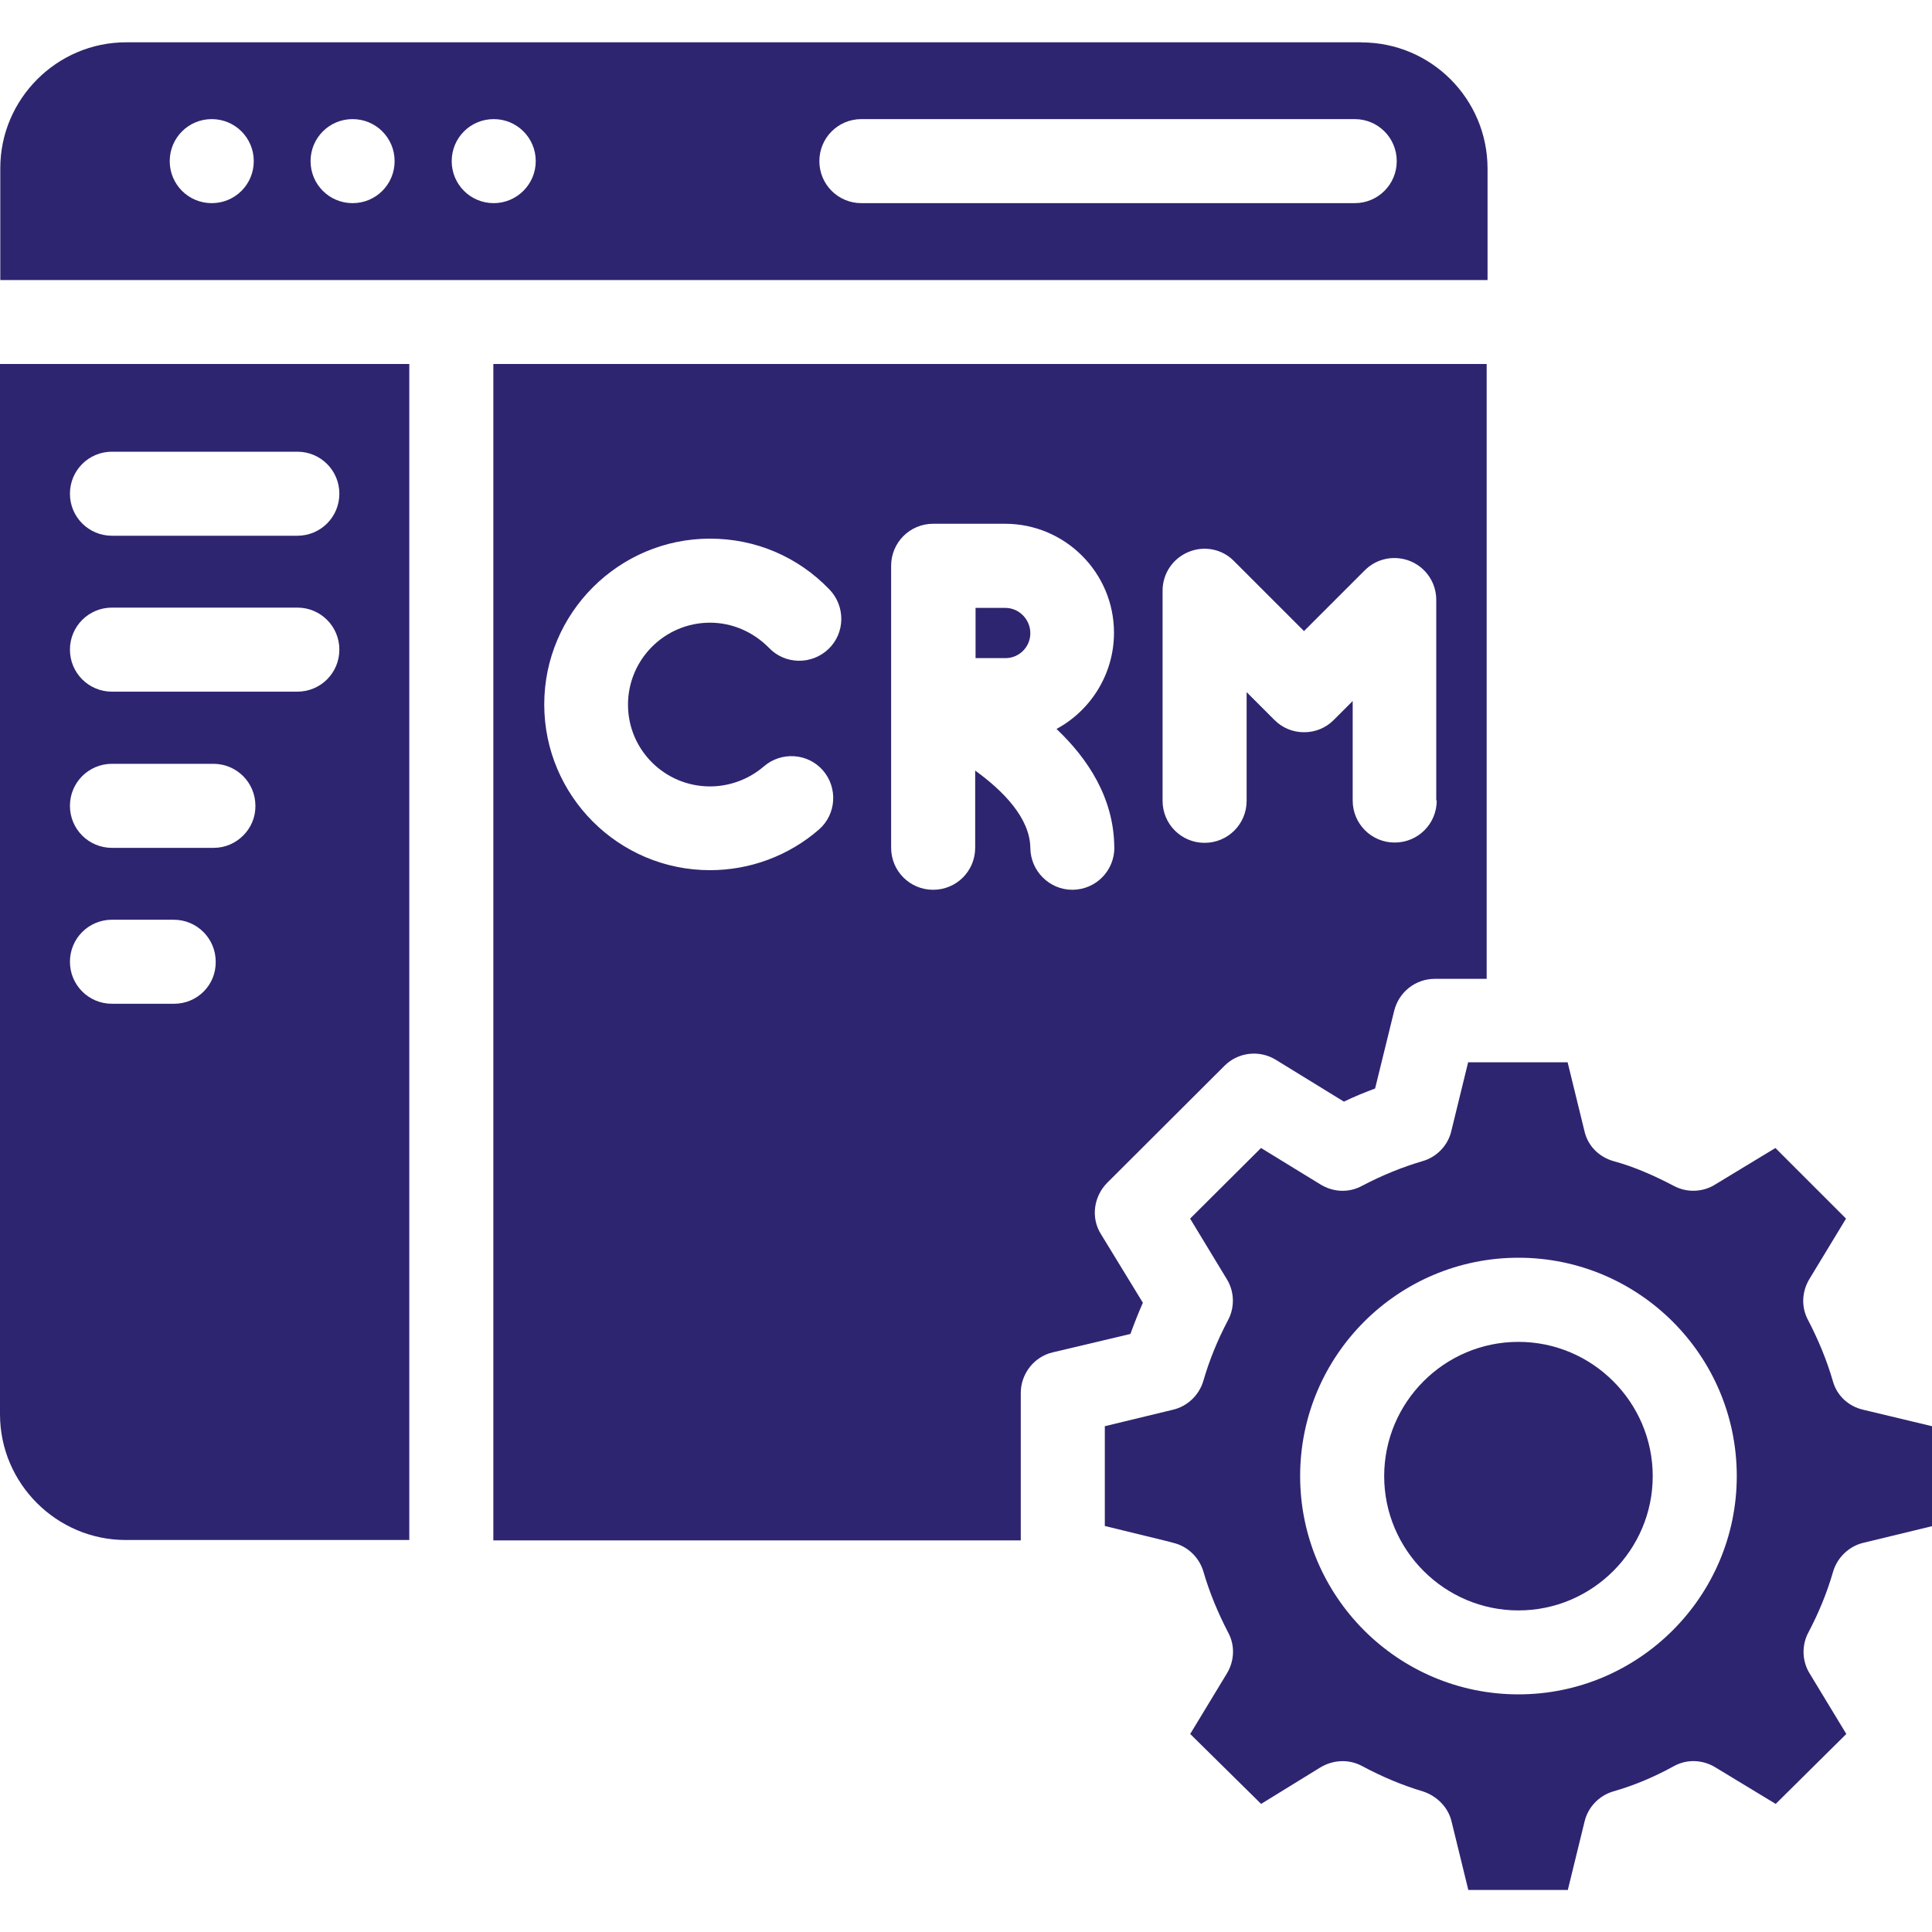
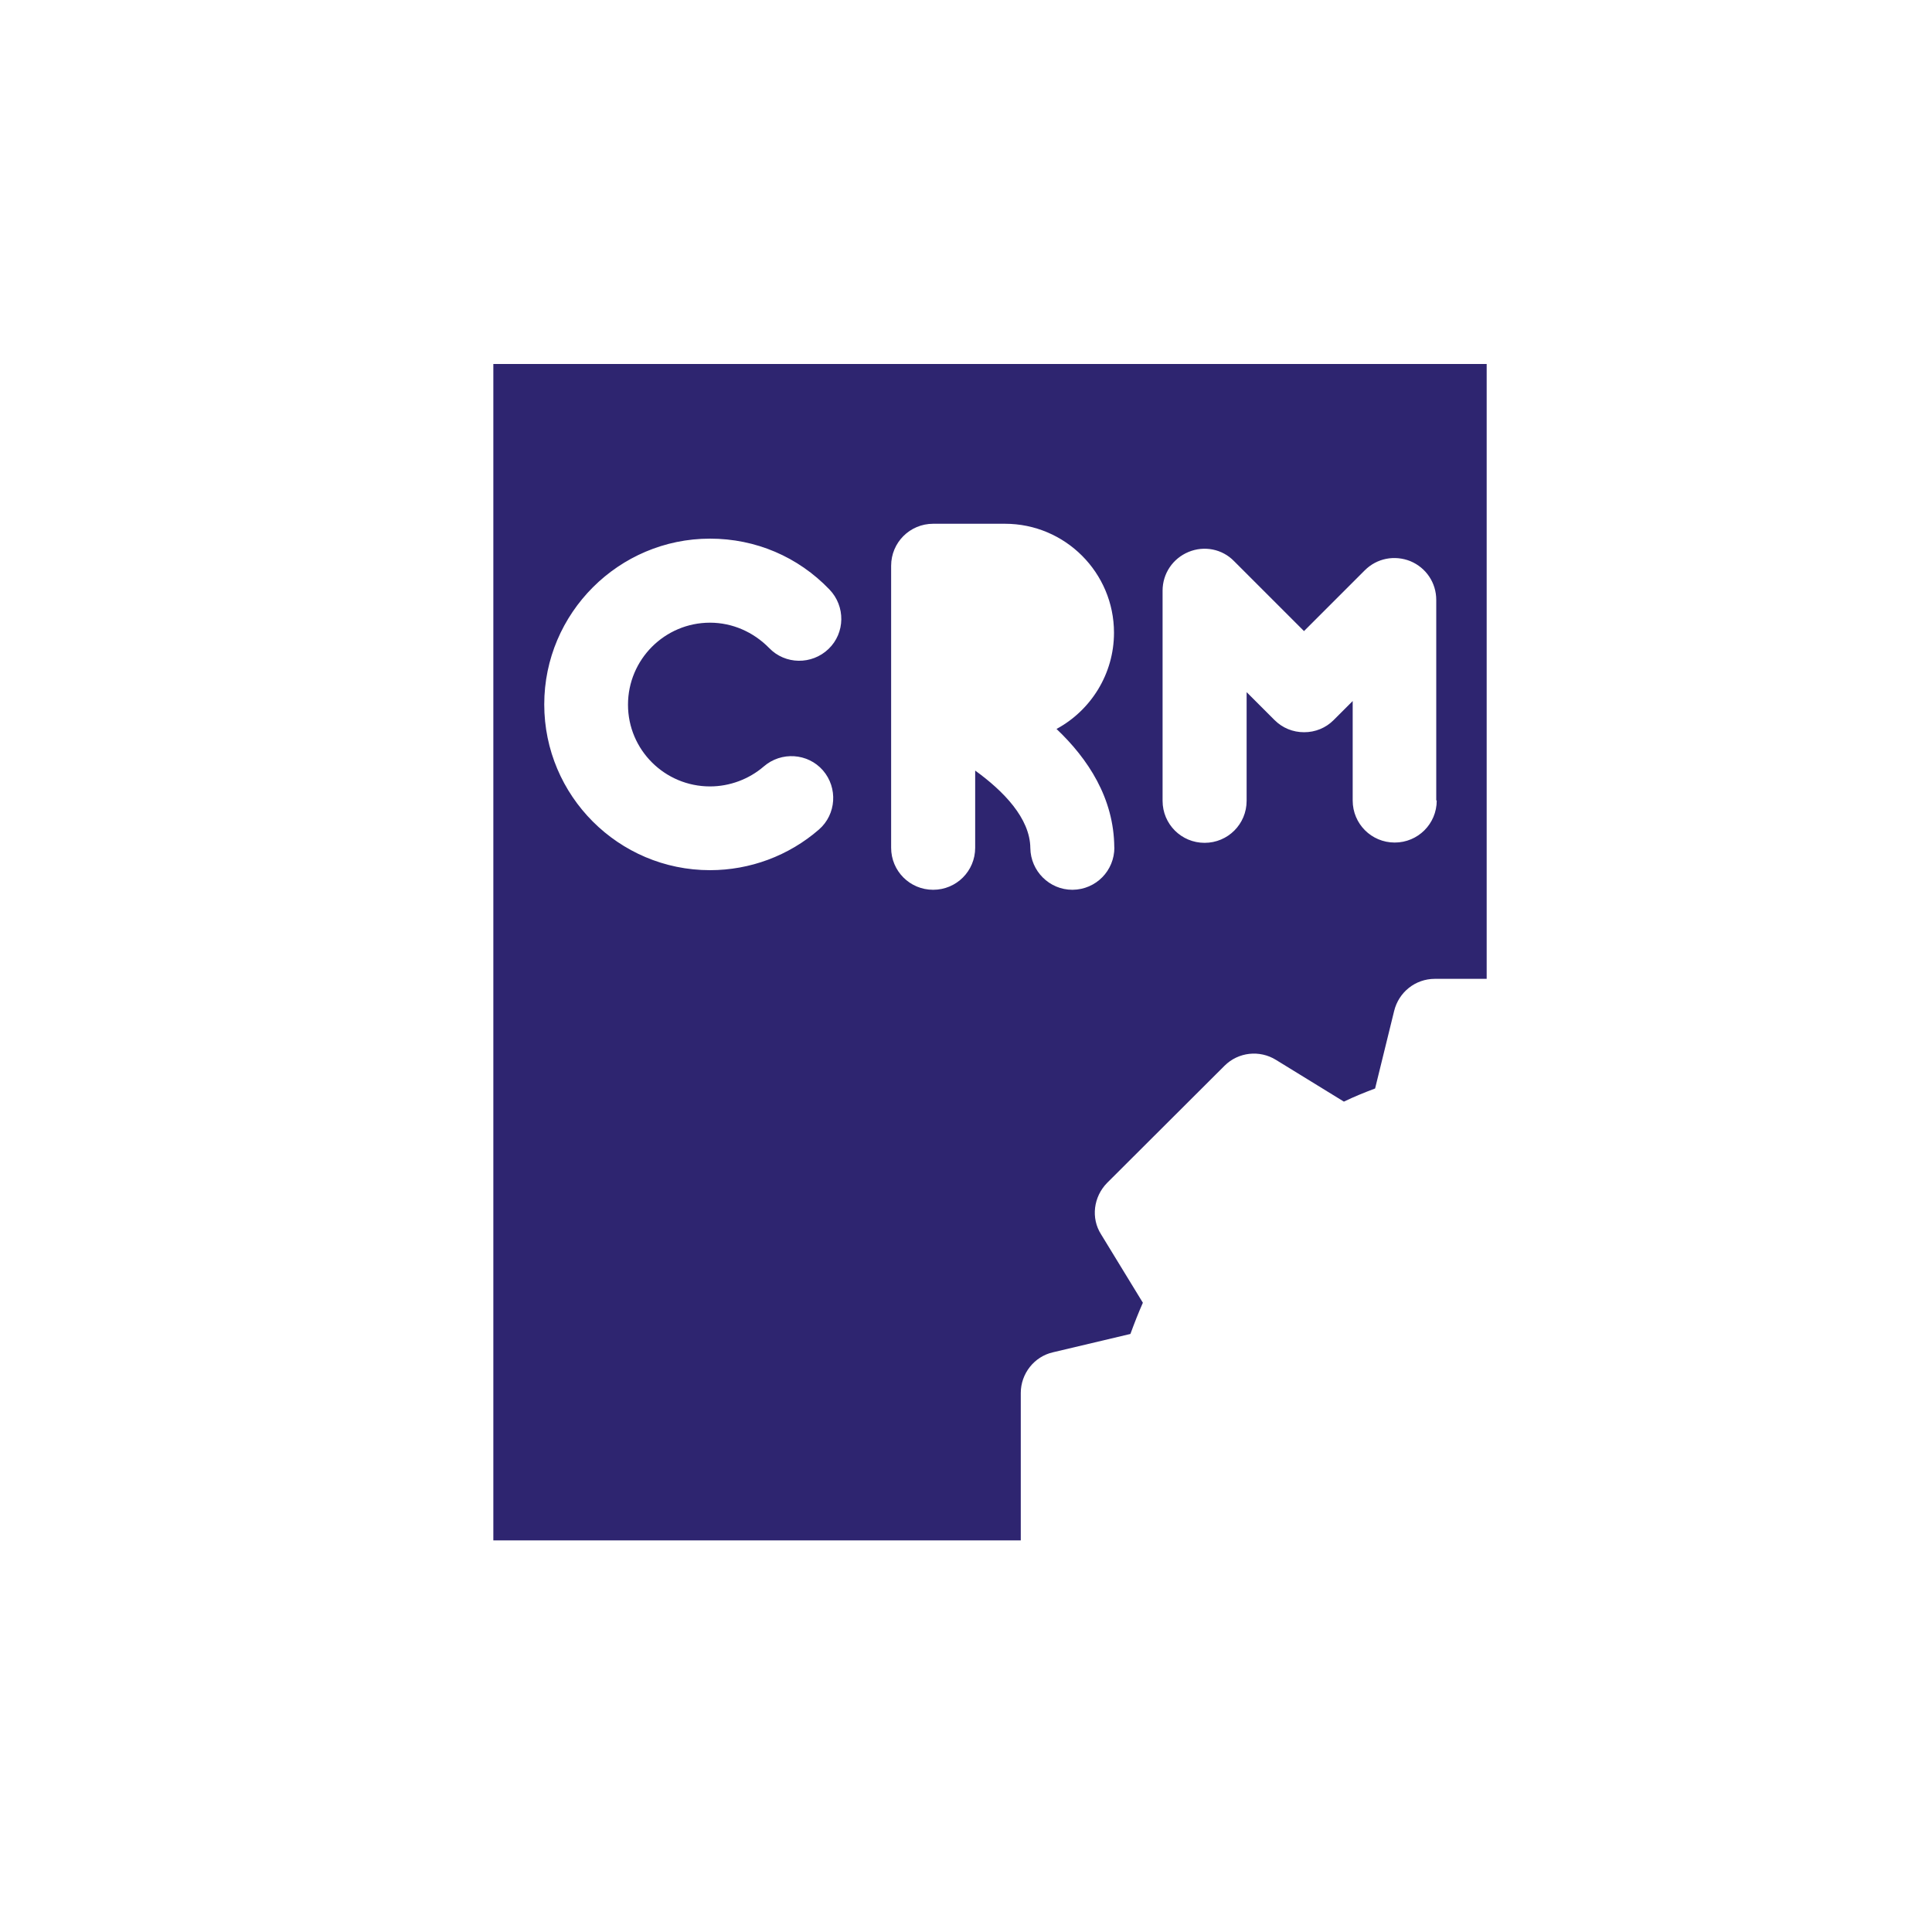
<svg xmlns="http://www.w3.org/2000/svg" id="Layer_1" data-name="Layer 1" viewBox="0 0 200 200">
  <defs>
    <style>      .cls-1 {        fill: #2e2570;      }    </style>
  </defs>
-   <path class="cls-1" d="M140.94,4.38H13.05C5.88,4.38,.03,10.26,.03,17.4v11.59H153.99v-11.59c-.03-7.17-5.84-13.01-13.05-13.01ZM21.92,21.03c-2.41,0-4.35-1.94-4.35-4.35s1.94-4.35,4.35-4.35,4.35,1.94,4.35,4.35-1.94,4.35-4.35,4.35Zm14.58,0c-2.41,0-4.35-1.94-4.35-4.35s1.94-4.35,4.35-4.35,4.35,1.94,4.35,4.35-1.94,4.35-4.35,4.35Zm14.61,0c-2.41,0-4.35-1.94-4.35-4.35s1.94-4.35,4.35-4.35,4.35,1.94,4.35,4.35-1.97,4.35-4.35,4.35Zm89.13,0h-51.07c-2.41,0-4.35-1.94-4.35-4.35s1.94-4.35,4.35-4.35h51.07c2.41,0,4.35,1.94,4.35,4.35s-1.94,4.35-4.35,4.35Z" />
-   <path class="cls-1" d="M0,37.68v108.73c0,7.17,5.88,13.01,13.01,13.01h29.36V37.68H0ZM18.01,103.91h-6.42c-2.41,0-4.35-1.94-4.35-4.35s1.94-4.35,4.35-4.35h6.39c2.41,0,4.35,1.94,4.35,4.35,.03,2.41-1.9,4.35-4.32,4.35Zm4.11-16.14H11.59c-2.41,0-4.35-1.94-4.35-4.35s1.94-4.35,4.35-4.35h10.5c2.41,0,4.35,1.94,4.35,4.35,.03,2.38-1.94,4.35-4.32,4.35Zm8.66-16.17H11.59c-2.41,0-4.35-1.94-4.35-4.35s1.94-4.35,4.35-4.35H30.78c2.41,0,4.35,1.94,4.35,4.35s-1.94,4.35-4.35,4.35Zm0-16.14H11.59c-2.41,0-4.35-1.94-4.35-4.35s1.94-4.35,4.35-4.35H30.78c2.41,0,4.35,1.94,4.35,4.35s-1.94,4.35-4.35,4.35Z" />
  <g>
-     <path class="cls-1" d="M157.19,138.91c-7.68,0-13.9,6.25-13.9,13.9s6.25,13.9,13.9,13.9,13.9-6.25,13.9-13.9-6.25-13.9-13.9-13.9Z" />
-     <path class="cls-1" d="M192.9,145.94c-1.53-.34-2.75-1.46-3.16-2.96-.65-2.24-1.53-4.32-2.55-6.29-.75-1.36-.68-2.99,.14-4.32l3.77-6.22-7.31-7.31-6.22,3.77c-1.29,.82-2.96,.88-4.32,.14-2.14-1.12-4.18-2-6.22-2.55-1.53-.44-2.68-1.6-3.02-3.16l-1.73-7.07h-10.3l-1.73,7.07c-.34,1.53-1.53,2.75-2.99,3.16-2.07,.61-4.18,1.46-6.25,2.55-1.36,.75-2.99,.68-4.32-.14l-6.15-3.77-7.34,7.31,3.77,6.22c.82,1.29,.88,2.96,.14,4.32-1.05,2-1.9,4.04-2.55,6.29-.44,1.46-1.66,2.62-3.16,2.96l-7.03,1.7v10.33l6.56,1.6,.51,.14c1.46,.34,2.68,1.46,3.13,2.96,.65,2.24,1.53,4.32,2.55,6.29,.75,1.36,.68,2.99-.14,4.32l-3.77,6.22,7.34,7.24,6.12-3.77c1.36-.82,2.99-.88,4.35-.14,2.04,1.09,4.11,1.97,6.29,2.62,1.46,.48,2.62,1.66,2.96,3.13l1.73,7.07h10.3l1.73-7.07c.34-1.46,1.46-2.68,2.96-3.13,2.14-.61,4.18-1.46,6.29-2.62,1.36-.75,2.99-.68,4.32,.14l6.22,3.77,7.31-7.24-3.77-6.22c-.82-1.29-.88-2.96-.14-4.32,1.05-2,1.9-4.04,2.55-6.29,.44-1.46,1.66-2.62,3.13-2.96l7.14-1.73v-10.33l-7.1-1.7Zm-35.71,29.46c-12.47,0-22.6-10.13-22.6-22.6s10.13-22.6,22.6-22.6,22.6,10.13,22.6,22.6-10.16,22.6-22.6,22.6Z" />
-   </g>
+     </g>
  <g>
-     <path class="cls-1" d="M104.08,62.93h-3.09v5.2h3.09c1.43,0,2.58-1.16,2.58-2.58s-1.16-2.62-2.58-2.62Z" />
    <path class="cls-1" d="M51.07,37.68v121.78h54.6v-15.26c0-2,1.39-3.77,3.33-4.21l8.02-1.9c.41-1.12,.82-2.17,1.29-3.23l-4.32-7.07c-1.09-1.7-.78-3.91,.61-5.33l12.16-12.13c1.43-1.43,3.64-1.66,5.33-.61l7.03,4.32c1.05-.51,2.14-.95,3.23-1.36l1.97-8.02c.48-1.97,2.21-3.33,4.21-3.33h5.37V37.68H51.07Zm22.43,43.73c2.04,0,4.04-.75,5.57-2.07,1.8-1.56,4.55-1.39,6.12,.41,1.56,1.8,1.39,4.55-.41,6.12-3.13,2.72-7.14,4.21-11.28,4.21-9.48,0-17.16-7.71-17.16-17.16s7.71-17.16,17.16-17.16c4.72,0,9.11,1.87,12.37,5.27,1.66,1.73,1.63,4.49-.1,6.15s-4.49,1.63-6.15-.1c-1.63-1.66-3.81-2.62-6.12-2.62-4.69,0-8.49,3.81-8.49,8.49s3.81,8.46,8.49,8.46Zm41.86,6.32c0,2.41-1.9,4.35-4.32,4.38h-.03c-2.38,0-4.32-1.94-4.35-4.32-.03-3.09-2.79-5.91-5.71-8.02v7.99c0,2.41-1.94,4.35-4.35,4.35s-4.35-1.94-4.35-4.35v-29.19c0-2.41,1.94-4.35,4.35-4.35h7.44c6.22,0,11.28,5.06,11.28,11.28,0,4.28-2.41,8.05-5.95,9.96,3.26,3.09,5.95,7.17,5.98,12.27Zm33.37-4.86c0,2.41-1.94,4.35-4.35,4.35s-4.35-1.94-4.35-4.35v-10.3l-1.97,1.97c-.82,.82-1.9,1.26-3.06,1.26s-2.24-.44-3.06-1.26l-2.89-2.89v11.25c0,2.41-1.94,4.35-4.35,4.35s-4.35-1.94-4.35-4.35v-21.75c0-1.77,1.05-3.33,2.68-4.01,1.63-.68,3.5-.31,4.72,.95l7.24,7.24,6.29-6.29c1.26-1.26,3.09-1.6,4.72-.95,1.63,.68,2.68,2.24,2.68,4.01v20.76h.03Z" />
  </g>
</svg>